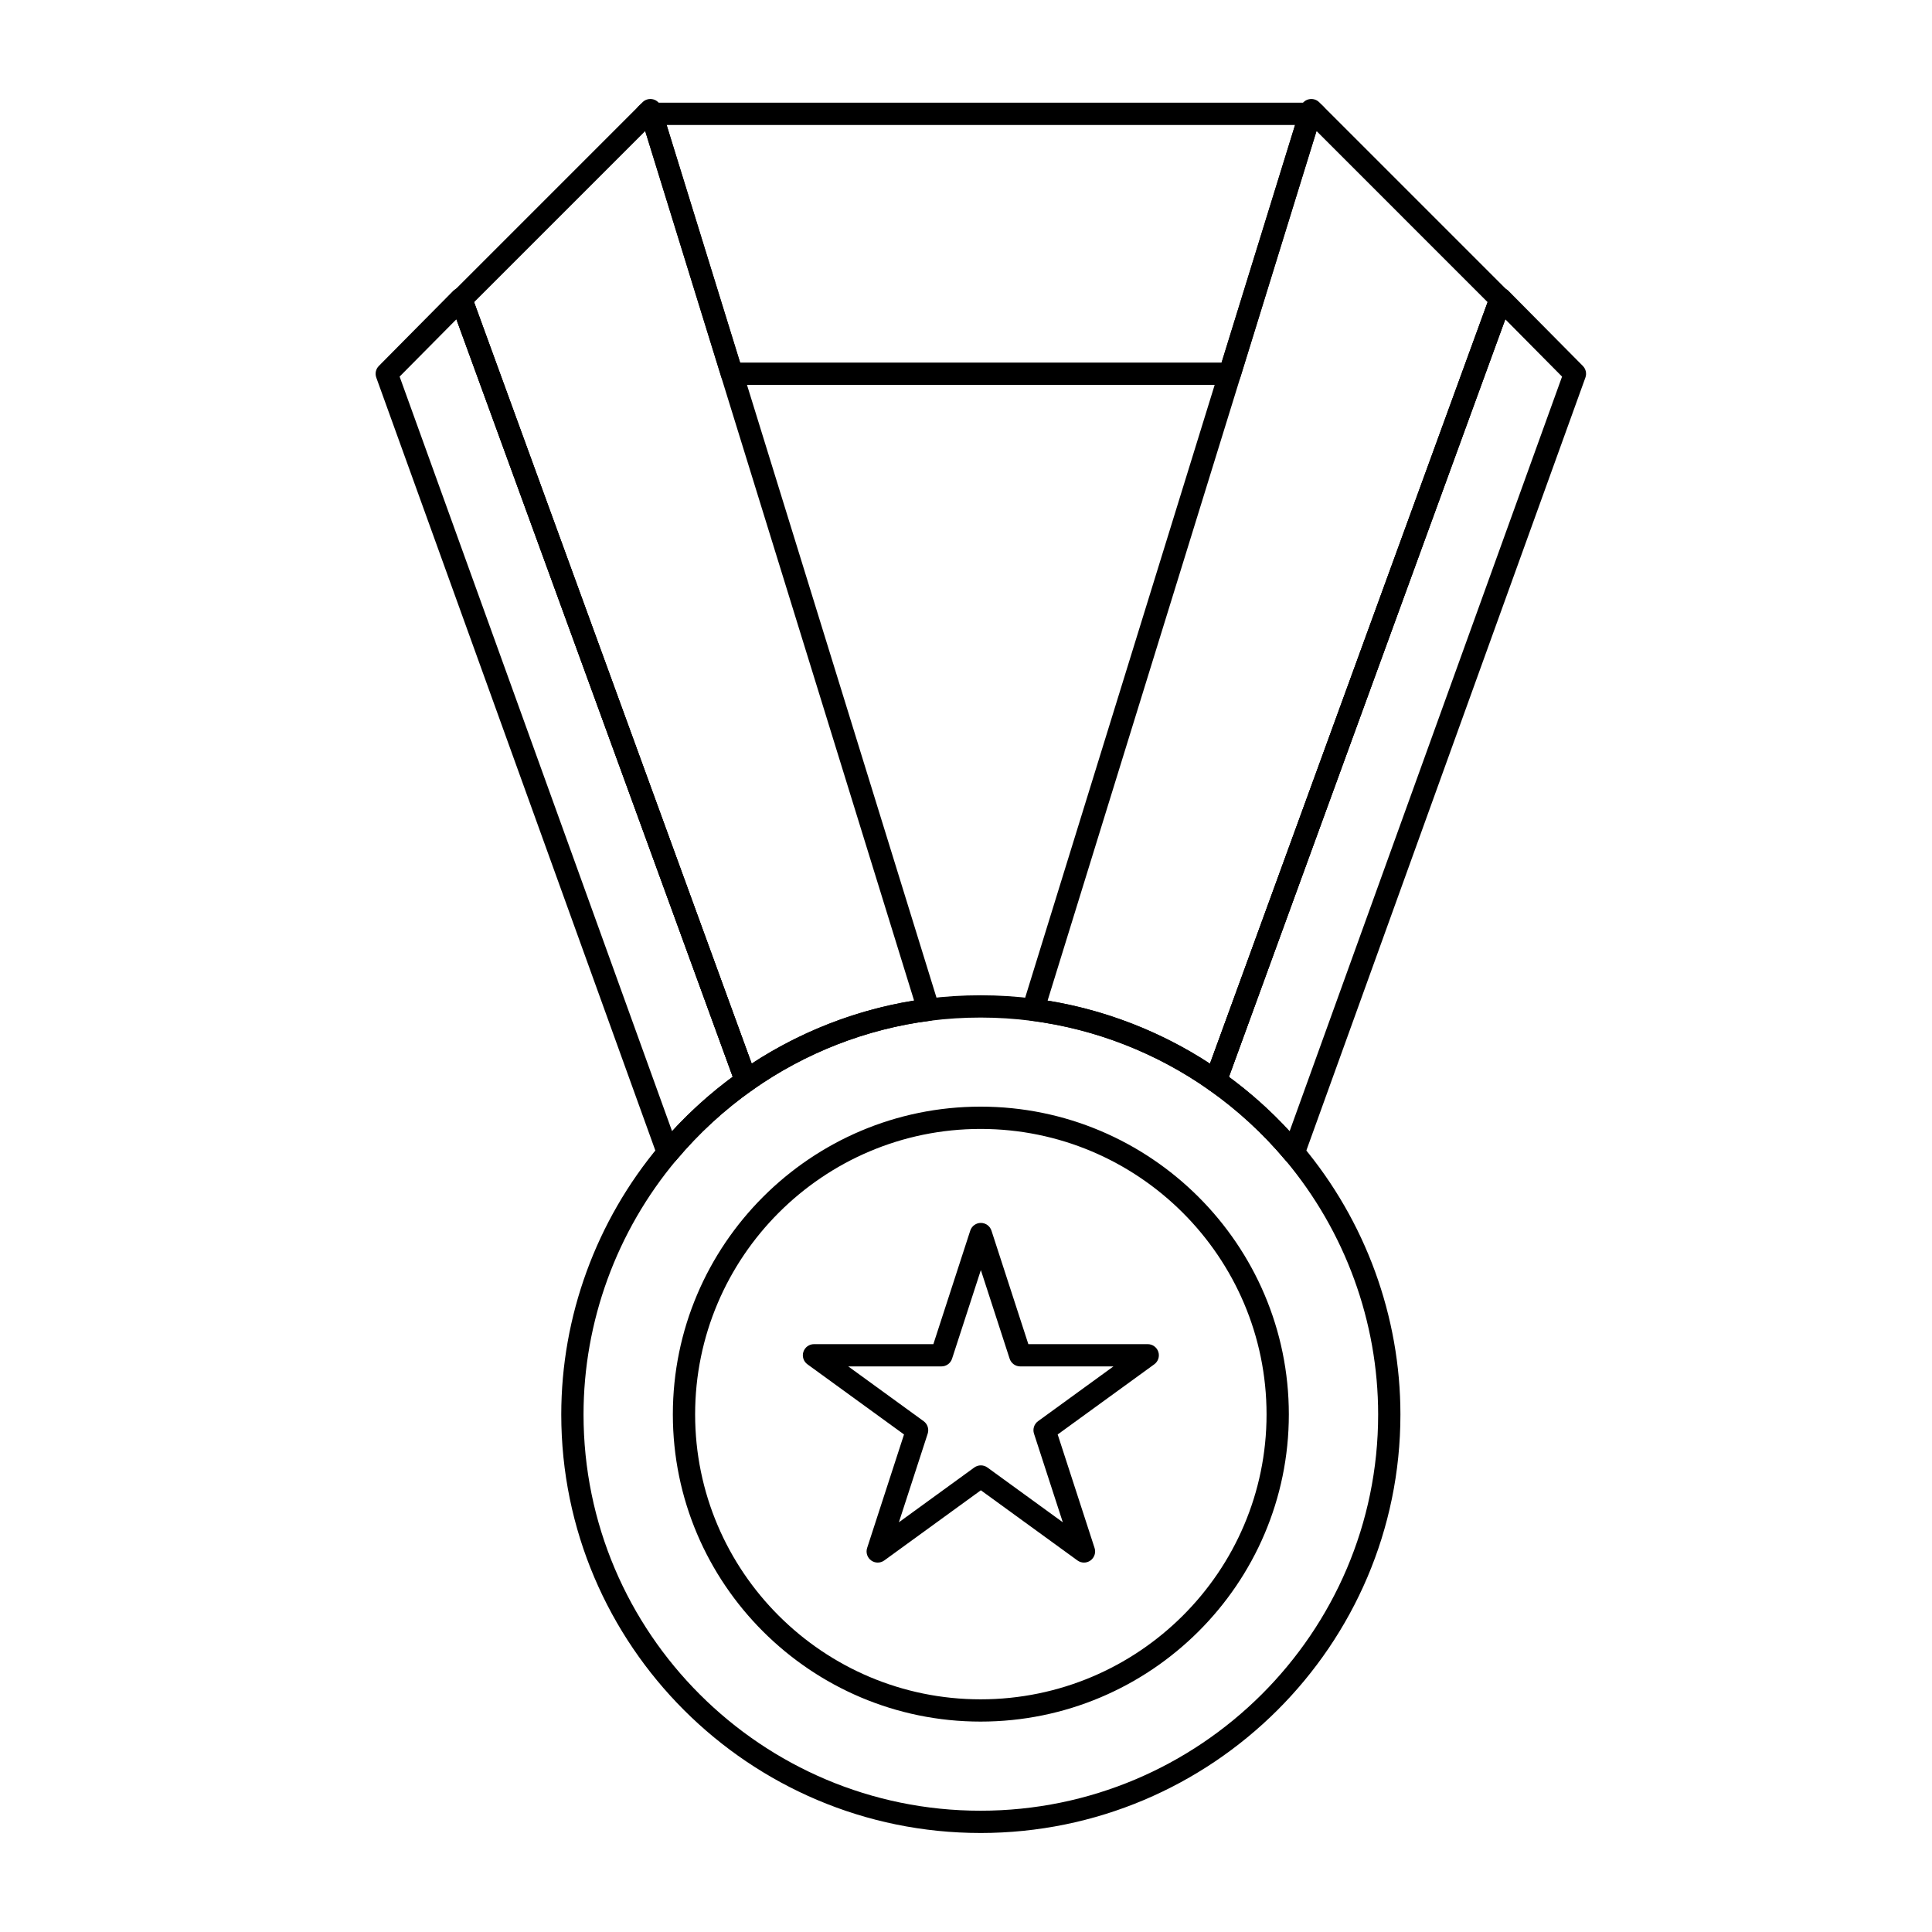
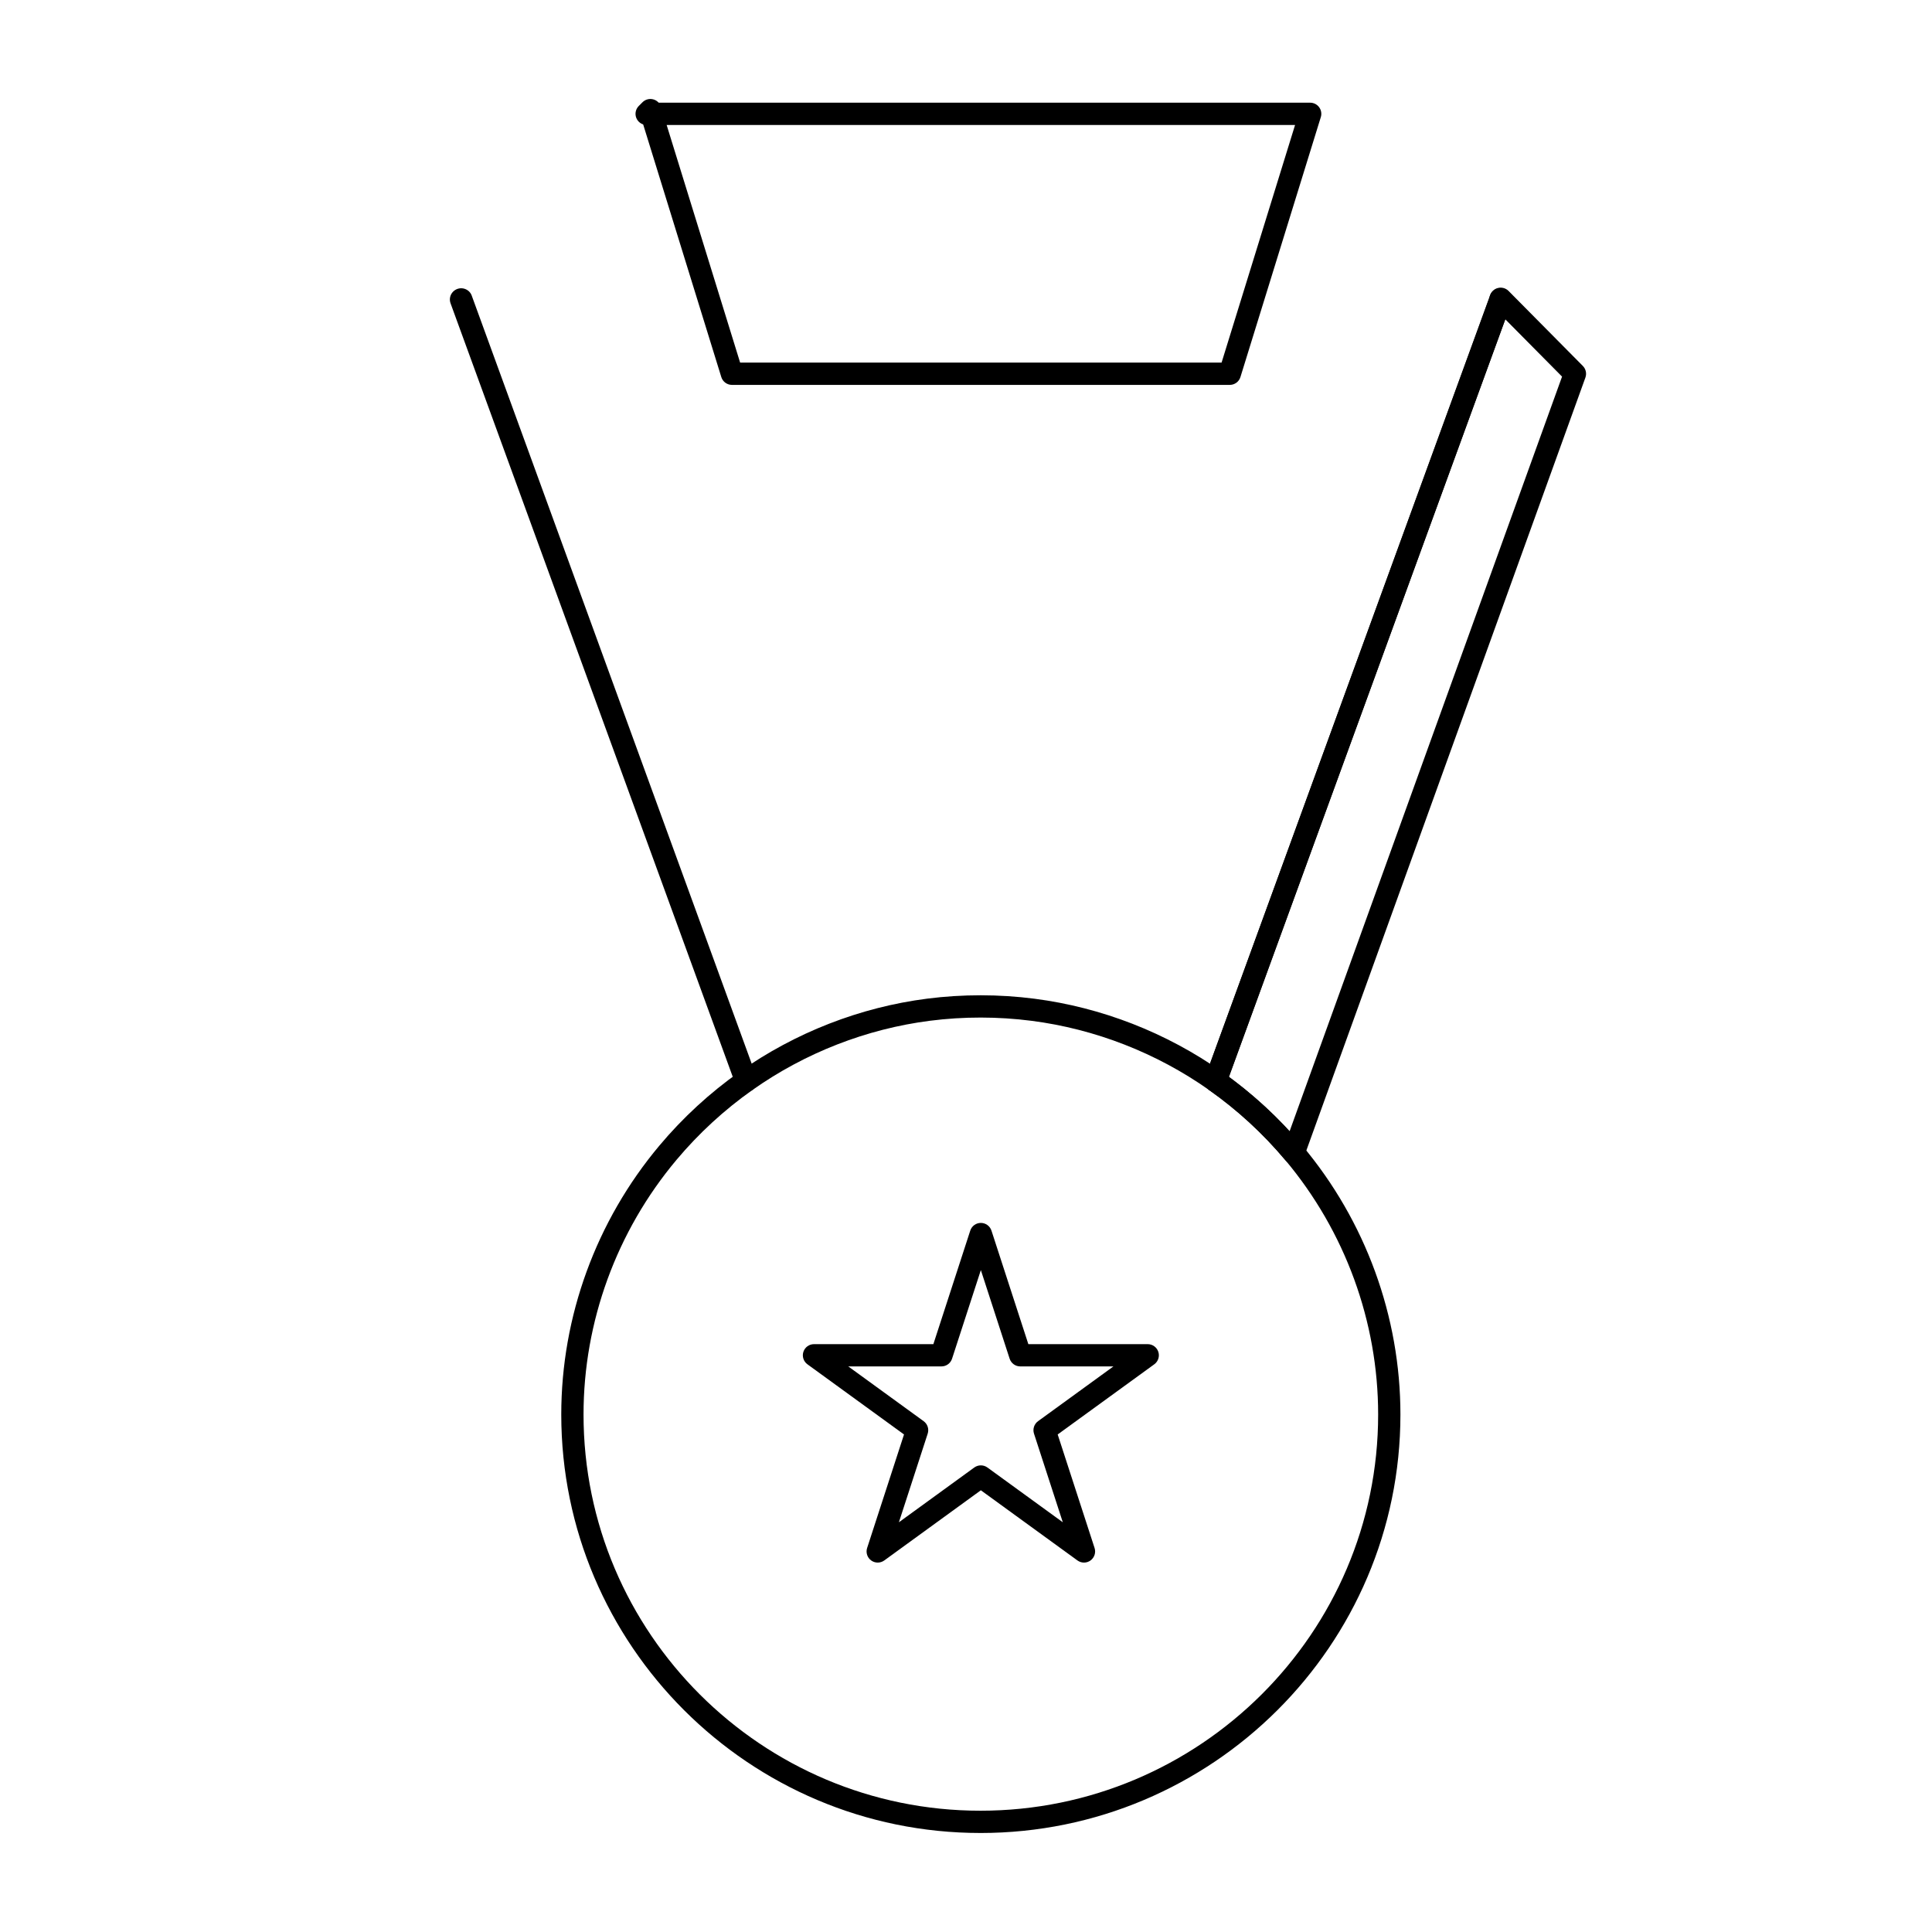
<svg xmlns="http://www.w3.org/2000/svg" fill="#000000" width="800px" height="800px" version="1.1" viewBox="144 144 512 512">
  <g>
-     <path d="m403.86 600.24c-44.965 0-81.547-36.52-81.547-81.41 0-44.973 36.582-81.559 81.547-81.559 45.047 0 81.695 36.586 81.695 81.559 0 44.891-36.648 81.41-81.695 81.41zm0-157.06c-41.711 0-75.645 33.938-75.645 75.652 0 41.637 33.934 75.508 75.645 75.508 41.793 0 75.789-33.871 75.789-75.508 0.004-41.715-33.996-75.652-75.789-75.652z" />
    <path d="m316.66 177.12h-1.289c-1.195 0-2.269-0.719-2.727-1.824-0.457-1.102-0.203-2.371 0.641-3.215l0.984-0.984c0.73-0.73 1.793-1.027 2.797-0.777 1.004 0.25 1.805 1.004 2.109 1.992l0.305 0.984c0.277 0.895 0.113 1.871-0.445 2.625-0.559 0.754-1.438 1.199-2.375 1.199z" />
    <path d="m469.91 246h-131.94c-1.293 0-2.438-0.844-2.82-2.082l-21.301-68.879c-0.277-0.895-0.113-1.871 0.445-2.625 0.555-0.754 1.438-1.199 2.375-1.199h174.54c0.938 0 1.82 0.445 2.375 1.199 0.555 0.754 0.723 1.73 0.445 2.625l-21.301 68.879c-0.383 1.238-1.527 2.082-2.82 2.082zm-129.77-5.906h127.59l19.477-62.977h-166.54z" />
-     <path d="m492.5 177.12h-1.289c-0.938 0-1.82-0.445-2.375-1.199-0.555-0.754-0.719-1.73-0.445-2.625l0.305-0.984c0.309-0.988 1.105-1.742 2.113-1.992 1-0.246 2.066 0.047 2.797 0.777l0.984 0.984c0.844 0.844 1.098 2.113 0.641 3.215-0.461 1.105-1.539 1.824-2.731 1.824z" />
-     <path d="m321.02 452.43c-0.172 0-0.344-0.016-0.516-0.047-1.039-0.184-1.902-0.91-2.262-1.906l-74.523-206.42c-0.387-1.07-0.121-2.269 0.68-3.078l19.68-19.871c0.711-0.719 1.738-1.02 2.727-0.809 0.988 0.215 1.797 0.922 2.144 1.867l0.051 0.141c0.074 0.199 0.121 0.402 0.152 0.609l75.344 206.52c0.457 1.25 0.02 2.656-1.07 3.422-7.469 5.269-14.246 11.504-20.141 18.527-0.57 0.672-1.402 1.051-2.266 1.051zm-71.117-208.63 72.199 199.97c4.887-5.316 10.273-10.152 16.078-14.426l-73.234-200.73z" />
    <path d="m486.84 452.45c-0.863 0-1.695-0.379-2.262-1.055-5.898-7.019-12.676-13.25-20.145-18.516-1.09-0.77-1.531-2.172-1.074-3.426l75.363-206.56c0.027-0.199 0.074-0.395 0.145-0.586l0.051-0.141c0.348-0.949 1.156-1.652 2.144-1.867 0.984-0.215 2.016 0.09 2.727 0.809l19.68 19.871c0.801 0.809 1.066 2.008 0.68 3.078l-74.531 206.44c-0.359 0.992-1.219 1.719-2.258 1.902-0.176 0.035-0.348 0.051-0.52 0.051zm-17.164-23.07c5.805 4.273 11.195 9.105 16.082 14.418l72.203-199.99-15.043-15.188z" />
-     <path d="m341.72 433.39c-0.297 0-0.594-0.043-0.883-0.137-0.879-0.273-1.578-0.941-1.891-1.805l-75.496-207.11c-0.395-1.078-0.125-2.285 0.688-3.098l49.148-49.148c0.555-0.555 1.305-0.863 2.086-0.863h1.289c1.293 0 2.438 0.844 2.82 2.082l73.422 237.41c0.258 0.832 0.133 1.738-0.336 2.469-0.473 0.734-1.242 1.219-2.109 1.332-16.82 2.152-33.082 8.492-47.031 18.336-0.508 0.352-1.105 0.535-1.707 0.535zm-72.078-209.31 73.555 201.79c13.02-8.523 27.766-14.25 43.043-16.707l-71.258-230.42z" />
    <path d="m341.72 433.39c-1.207 0-2.336-0.742-2.773-1.941l-75.547-207.07c-0.395-1.078-0.125-2.289 0.688-3.102 0.715-0.711 1.766-1.035 2.75-0.82 0.984 0.219 1.816 0.898 2.16 1.844l75.496 207.12c0.559 1.531-0.23 3.227-1.762 3.785-0.336 0.125-0.68 0.184-1.012 0.184z" />
-     <path d="m466.14 433.41c-0.602 0-1.199-0.184-1.703-0.539-13.938-9.828-30.203-16.172-47.035-18.344-0.863-0.109-1.633-0.598-2.106-1.332-0.473-0.734-0.594-1.637-0.336-2.469l73.426-237.43c0.383-1.238 1.527-2.082 2.82-2.082h1.293c0.785 0 1.535 0.312 2.086 0.863l49.148 49.148c0.812 0.812 1.078 2.019 0.688 3.098l-75.508 207.14c-0.312 0.863-1.012 1.531-1.891 1.805-0.289 0.098-0.586 0.145-0.883 0.145zm-44.516-24.238c15.285 2.477 30.031 8.203 43.043 16.711l73.566-201.81-45.34-45.344z" />
    <path d="m466.14 433.41c-0.445 0-0.891-0.102-1.301-0.305h-0.004c-1.352-0.664-1.988-2.242-1.473-3.66l75.508-207.14c0.344-0.949 1.148-1.652 2.137-1.871 0.988-0.215 2.012 0.082 2.727 0.797 0.812 0.812 1.129 2.07 0.734 3.148l-75.555 207.09c-0.289 0.789-0.895 1.414-1.672 1.727-0.355 0.141-0.73 0.211-1.102 0.211z" />
    <path d="m403.83 629.76c-61.254 0-111.09-49.75-111.09-110.9 0-25.98 9.238-51.293 26.016-71.277 6.207-7.398 13.348-13.965 21.219-19.527 0.016-0.012 0.027-0.02 0.043-0.031 14.734-10.398 31.914-17.094 49.688-19.371 9.355-1.199 19.074-1.191 28.453 0.02 17.766 2.293 34.93 8.984 49.645 19.348 0.012 0.008 0.023 0.02 0.039 0.027 7.887 5.559 15.039 12.137 21.262 19.543 16.777 19.98 26.02 45.293 26.02 71.27 0 61.152-49.926 110.9-111.29 110.9zm-60.371-196.94c-0.012 0.012-0.027 0.02-0.039 0.027-7.473 5.273-14.25 11.508-20.141 18.527-15.887 18.926-24.637 42.895-24.637 67.484 0 57.898 47.188 105 105.19 105 58.113 0 105.39-47.102 105.39-105 0-24.59-8.75-48.551-24.641-67.469-5.887-7.008-12.652-13.23-20.109-18.492-0.012-0.008-0.023-0.016-0.035-0.023-13.938-9.828-30.203-16.172-47.035-18.344-8.879-1.148-18.09-1.156-26.945-0.02-16.805 2.148-33.055 8.48-46.996 18.309z" />
    <path d="m431.27 558.1c-0.609 0-1.219-0.188-1.734-0.562l-25.598-18.598-25.598 18.598c-1.035 0.75-2.438 0.75-3.469 0-1.035-0.75-1.469-2.086-1.074-3.301l9.777-30.09-25.594-18.594c-1.035-0.75-1.469-2.086-1.074-3.301 0.395-1.215 1.527-2.039 2.809-2.039h31.637l9.777-30.09c0.395-1.215 1.527-2.039 2.809-2.039 1.277 0 2.41 0.824 2.809 2.039l9.777 30.09h31.637c1.277 0 2.41 0.824 2.809 2.039 0.395 1.215-0.039 2.547-1.074 3.301l-25.598 18.594 9.777 30.09c0.395 1.215-0.039 2.547-1.074 3.301-0.512 0.375-1.121 0.562-1.73 0.562zm-27.332-25.762c0.609 0 1.219 0.188 1.734 0.562l19.98 14.516-7.633-23.488c-0.395-1.215 0.039-2.547 1.074-3.301l19.98-14.516h-24.699c-1.277 0-2.41-0.824-2.809-2.039l-7.629-23.488-7.633 23.488c-0.395 1.215-1.527 2.039-2.809 2.039h-24.699l19.98 14.516c1.035 0.75 1.469 2.086 1.074 3.301l-7.633 23.488 19.98-14.516c0.523-0.375 1.129-0.562 1.738-0.562z" />
  </g>
</svg>